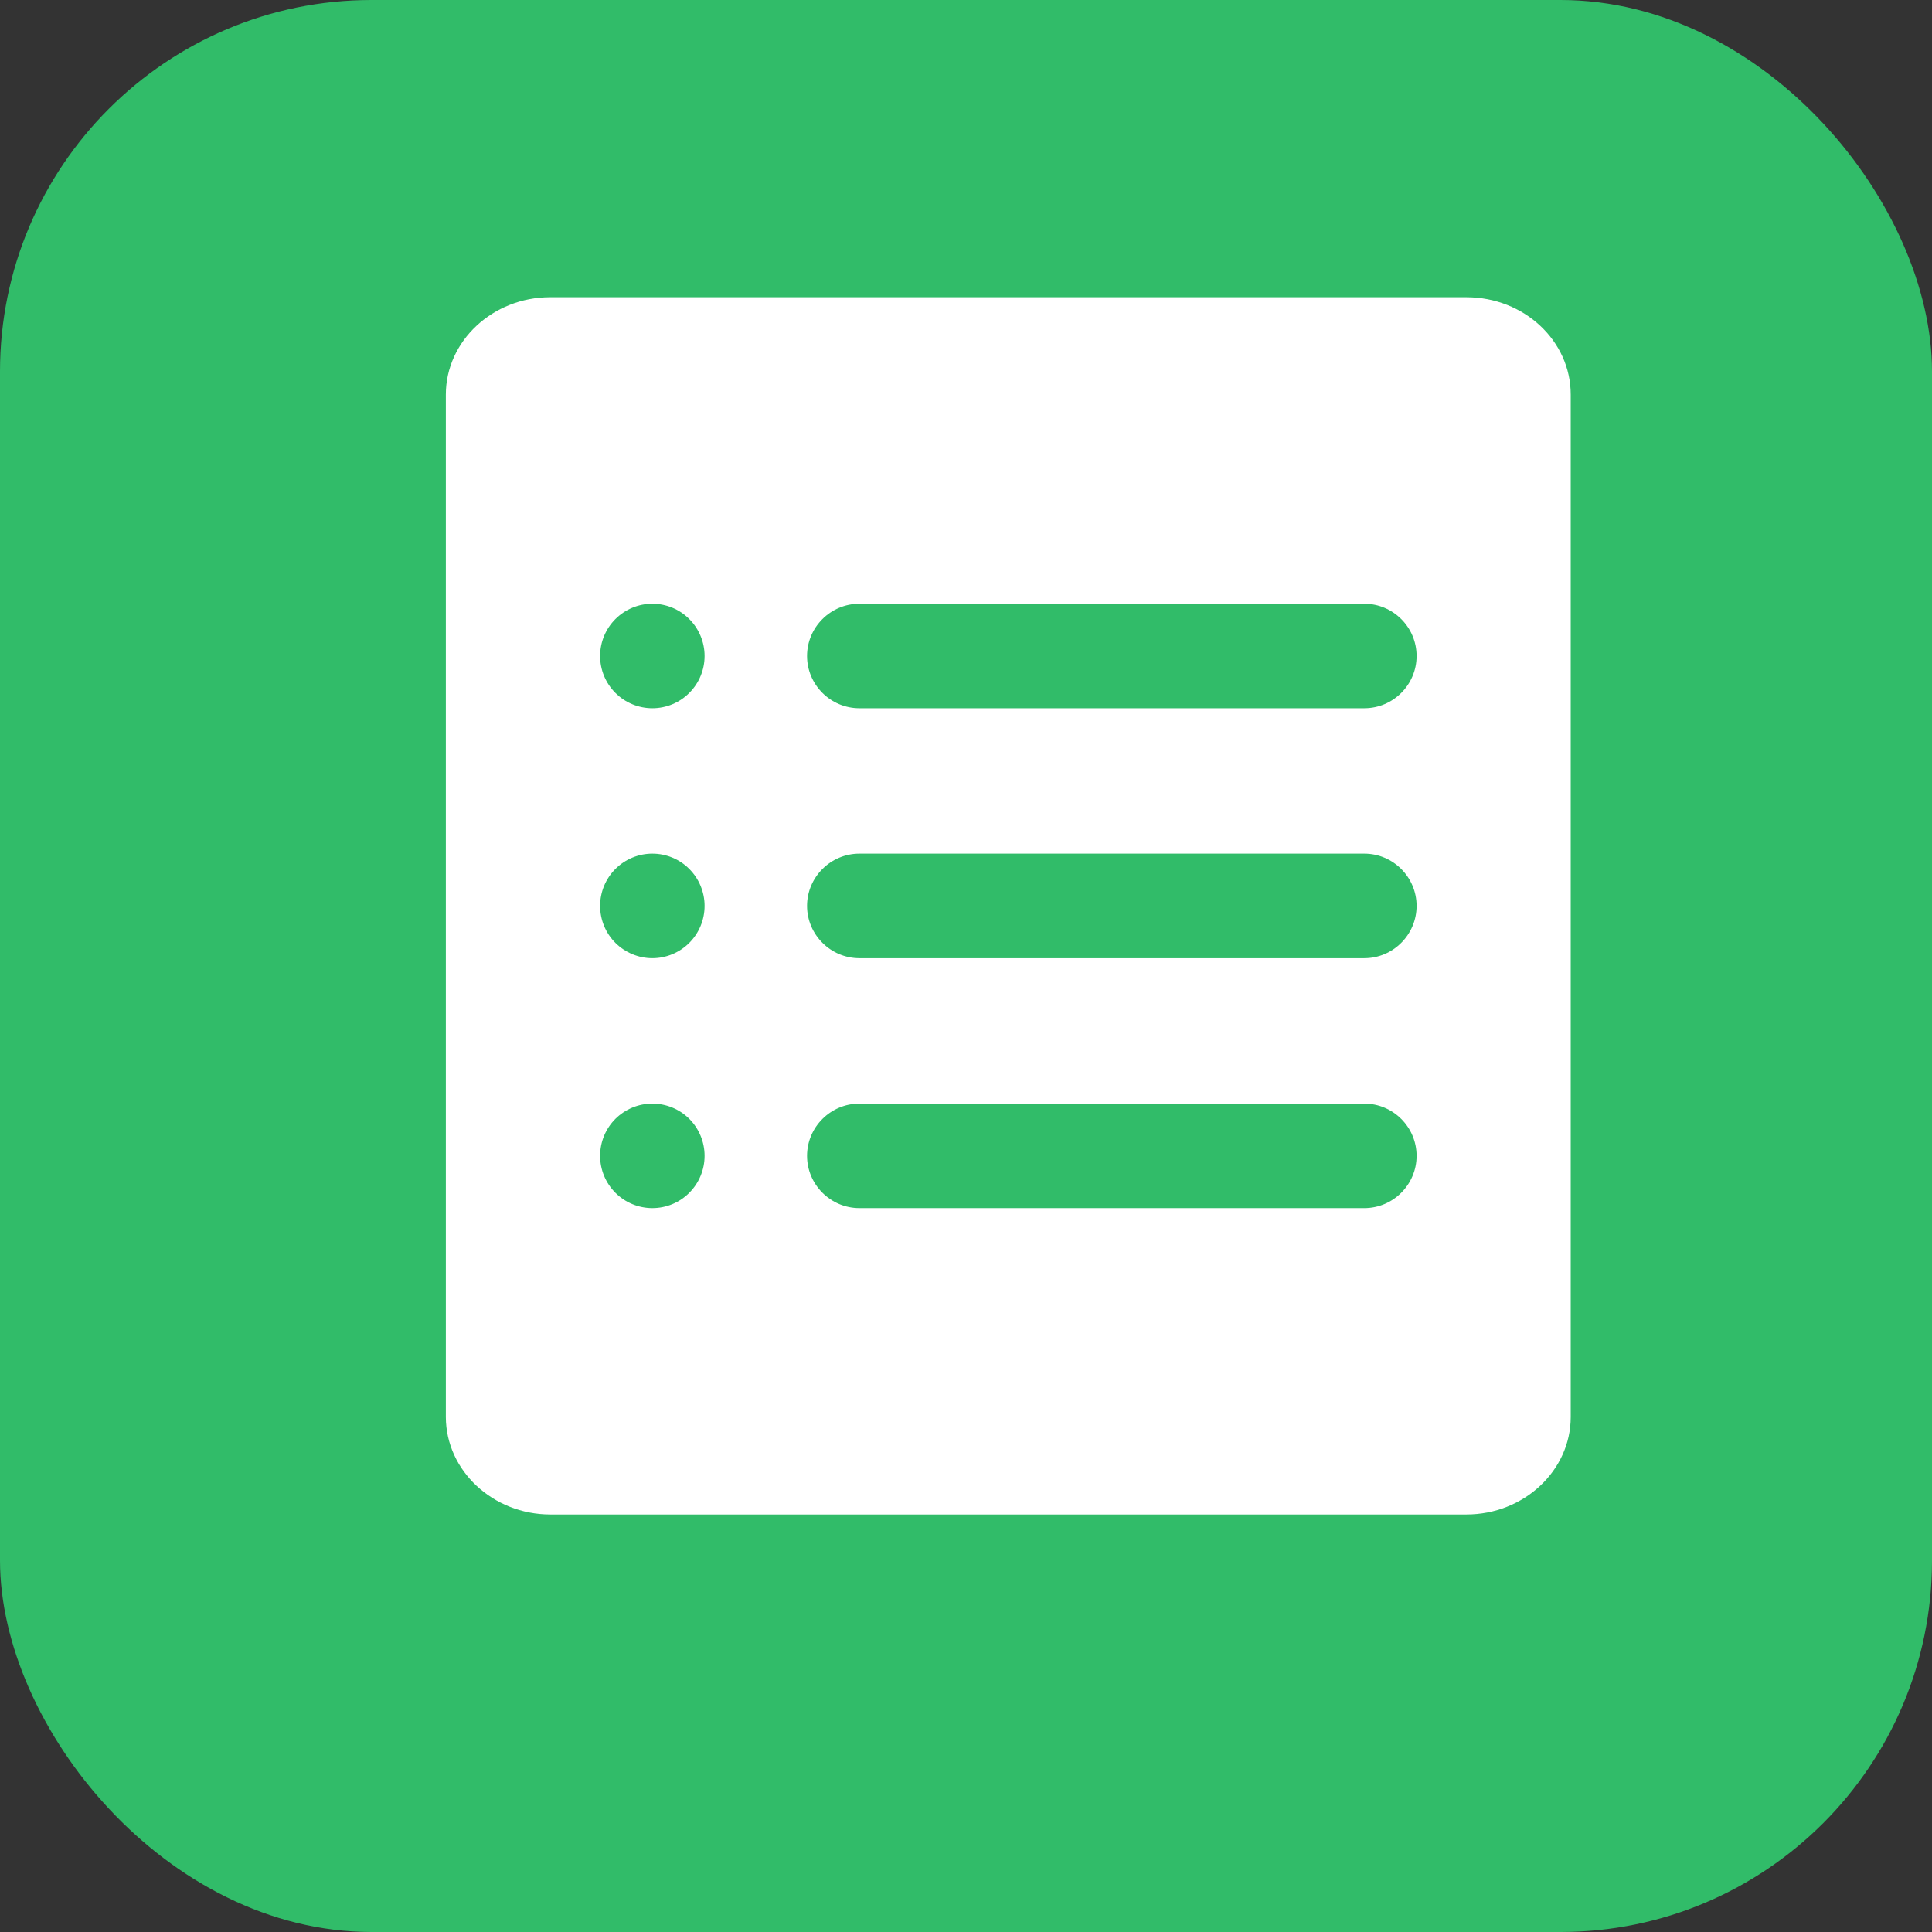
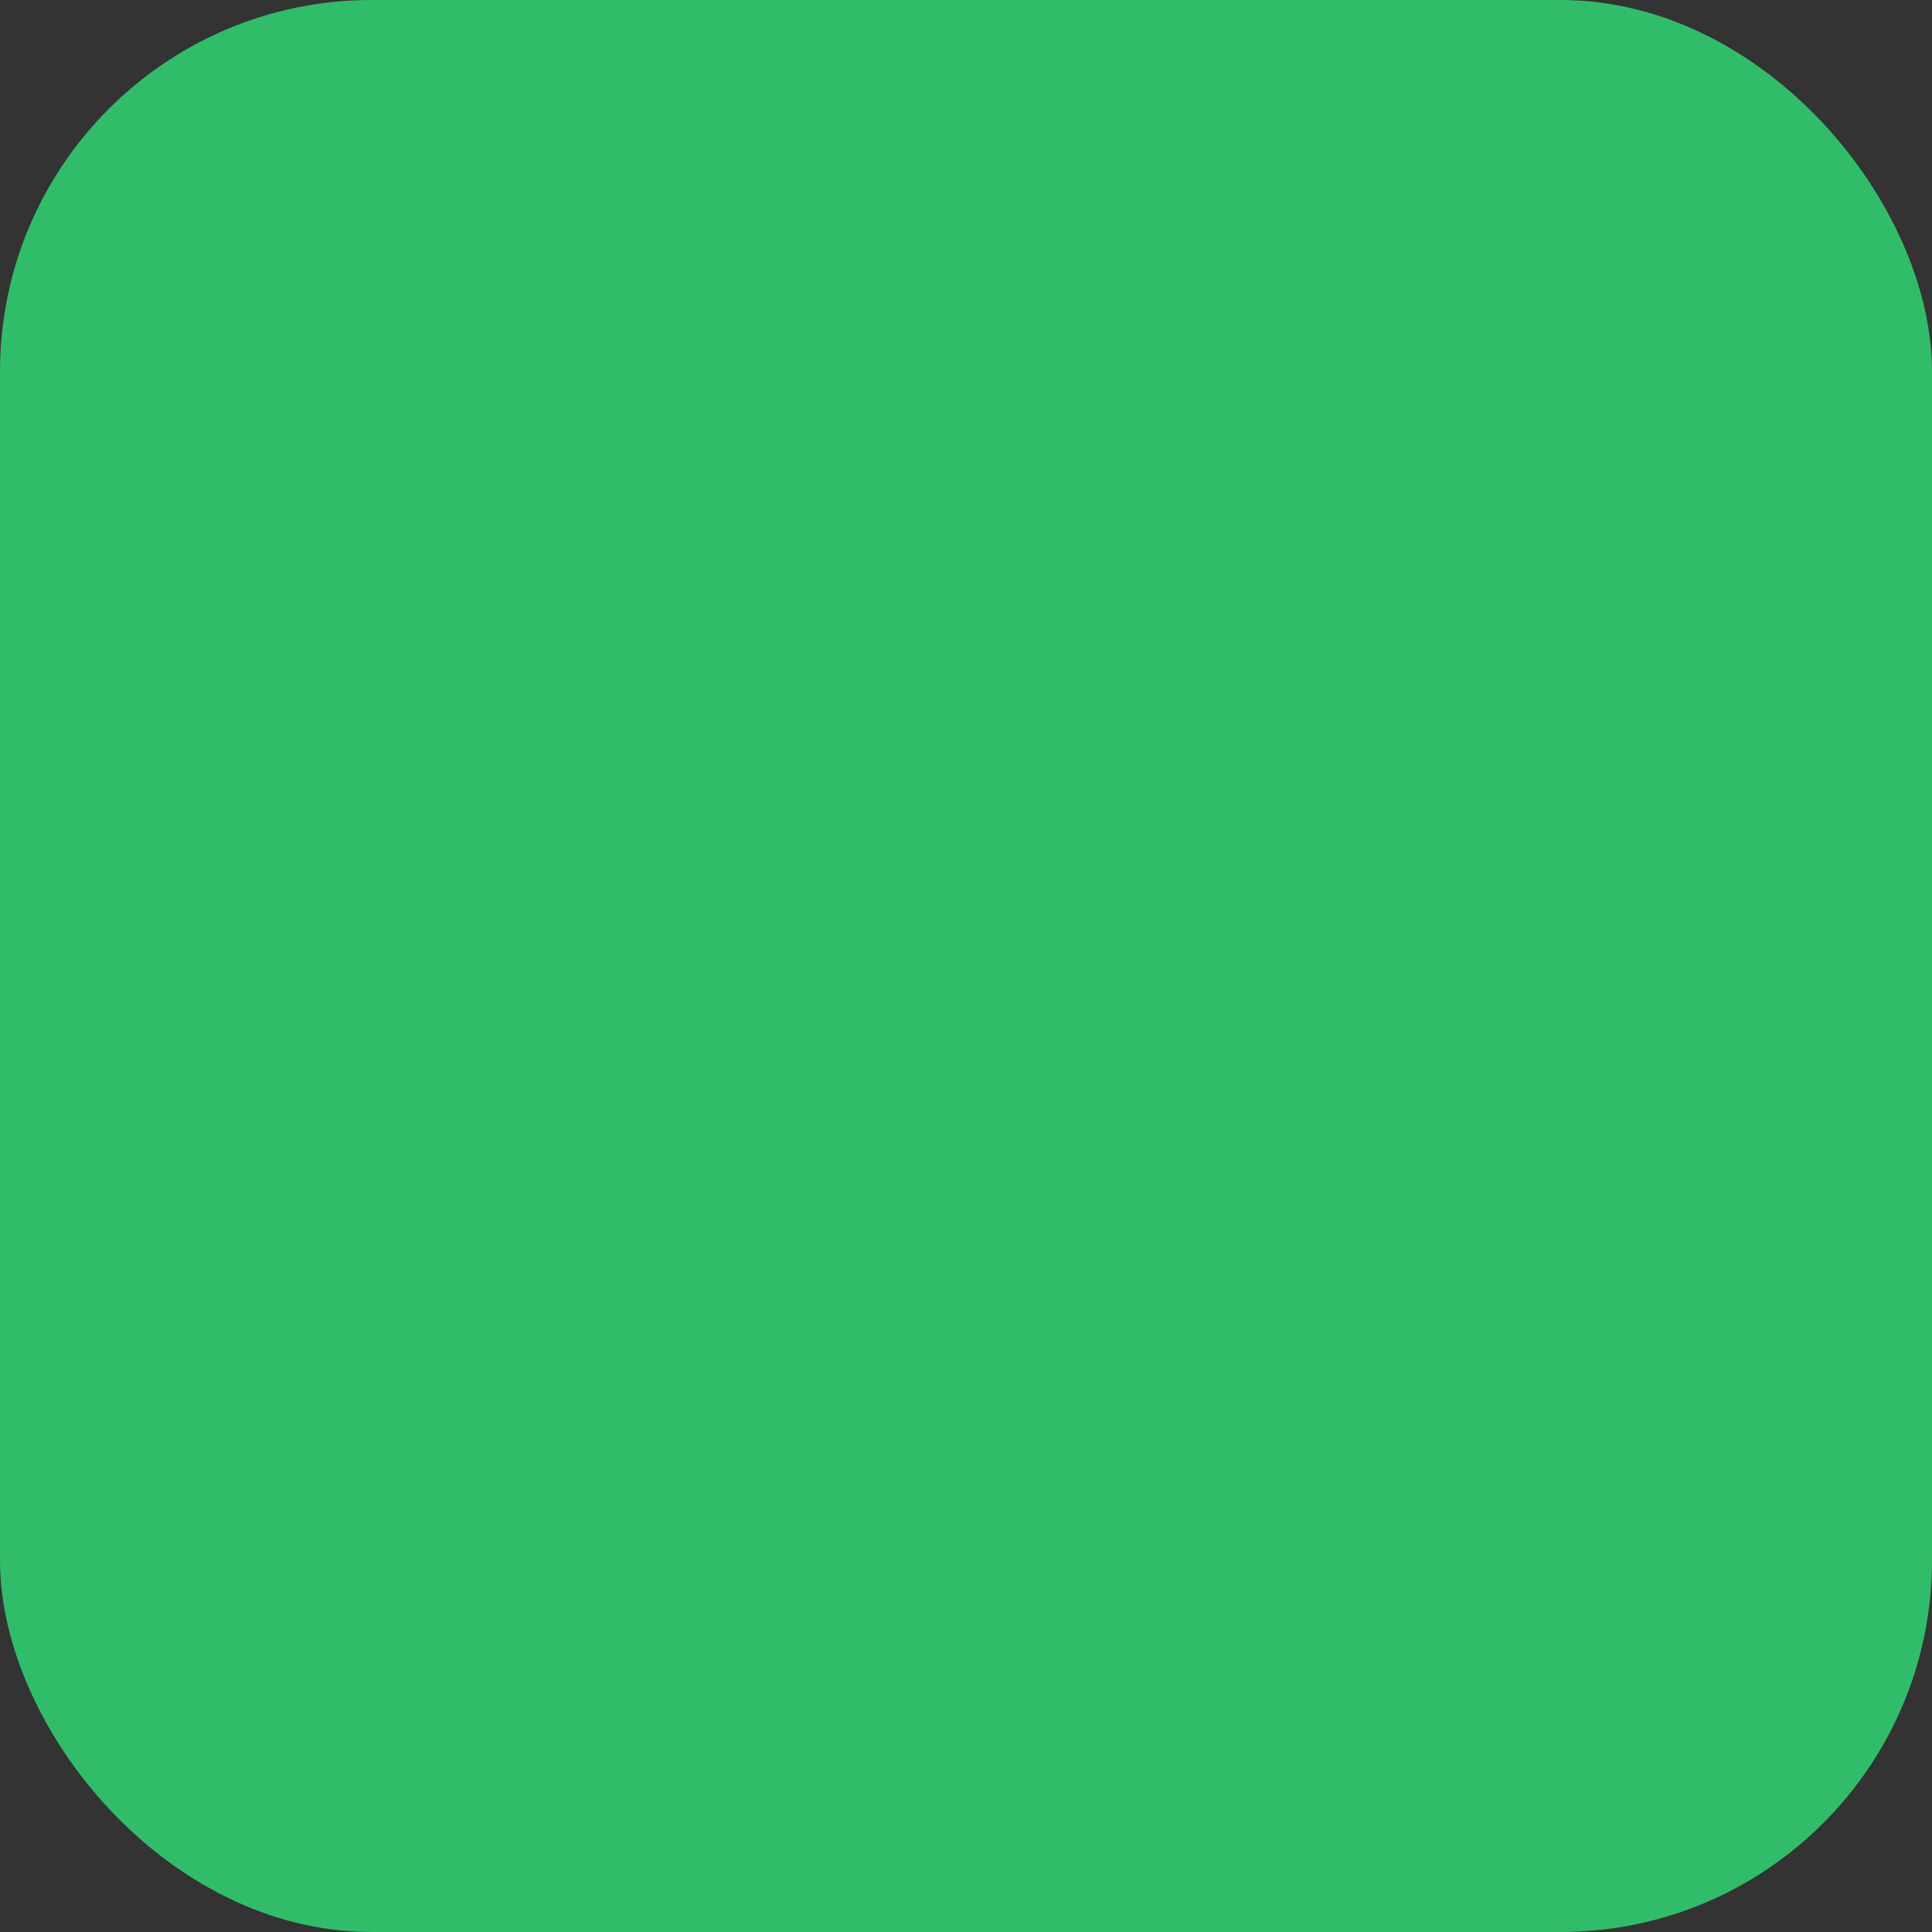
<svg xmlns="http://www.w3.org/2000/svg" width="26" height="26" viewBox="0 0 26 26" fill="none">
  <rect x="0" y="0" width="26" height="26" fill="#333333" stroke="none" />
  <rect width="26" height="26" rx="5" fill="#31BC69" />
-   <path fill-rule="evenodd" clip-rule="evenodd" d="M7.406 20.381H19.734C20.508 20.381 21.138 19.79 21.138 19.07V5.31C21.138 4.586 20.51 4 19.734 4H7.404C6.63 4 6 4.591 6 5.31V19.07C6.002 19.792 6.635 20.381 7.406 20.381ZM18.361 16.258H11.565C11.178 16.258 10.861 15.941 10.861 15.555C10.861 15.168 11.178 14.852 11.565 14.852H18.361C18.748 14.852 19.064 15.168 19.064 15.555C19.064 15.941 18.748 16.258 18.361 16.258ZM8.282 16.052C8.15 15.92 8.076 15.741 8.076 15.555C8.076 15.368 8.15 15.189 8.282 15.057C8.414 14.926 8.593 14.852 8.779 14.852C8.966 14.852 9.145 14.926 9.276 15.057C9.408 15.189 9.482 15.368 9.482 15.555C9.482 15.741 9.408 15.92 9.276 16.052C9.145 16.184 8.966 16.258 8.779 16.258C8.593 16.258 8.414 16.184 8.282 16.052ZM18.361 12.895H11.565C11.178 12.895 10.861 12.578 10.861 12.191C10.861 11.805 11.178 11.488 11.565 11.488H18.361C18.748 11.488 19.064 11.805 19.064 12.191C19.064 12.578 18.748 12.895 18.361 12.895ZM8.282 12.689C8.15 12.557 8.076 12.378 8.076 12.191C8.076 12.005 8.15 11.826 8.282 11.694C8.414 11.562 8.593 11.488 8.779 11.488C8.966 11.488 9.145 11.562 9.276 11.694C9.408 11.826 9.482 12.005 9.482 12.191C9.482 12.378 9.408 12.557 9.276 12.689C9.145 12.82 8.966 12.895 8.779 12.895C8.593 12.895 8.414 12.82 8.282 12.689ZM18.361 9.531H11.565C11.178 9.531 10.861 9.215 10.861 8.828C10.861 8.441 11.178 8.125 11.565 8.125H18.361C18.748 8.125 19.064 8.441 19.064 8.828C19.064 9.215 18.748 9.531 18.361 9.531ZM8.282 9.325C8.15 9.193 8.076 9.015 8.076 8.828C8.076 8.642 8.15 8.463 8.282 8.331C8.414 8.199 8.593 8.125 8.779 8.125C8.966 8.125 9.145 8.199 9.276 8.331C9.408 8.463 9.482 8.642 9.482 8.828C9.482 9.015 9.408 9.193 9.276 9.325C9.145 9.457 8.966 9.531 8.779 9.531C8.593 9.531 8.414 9.457 8.282 9.325Z" fill="white" />
</svg>